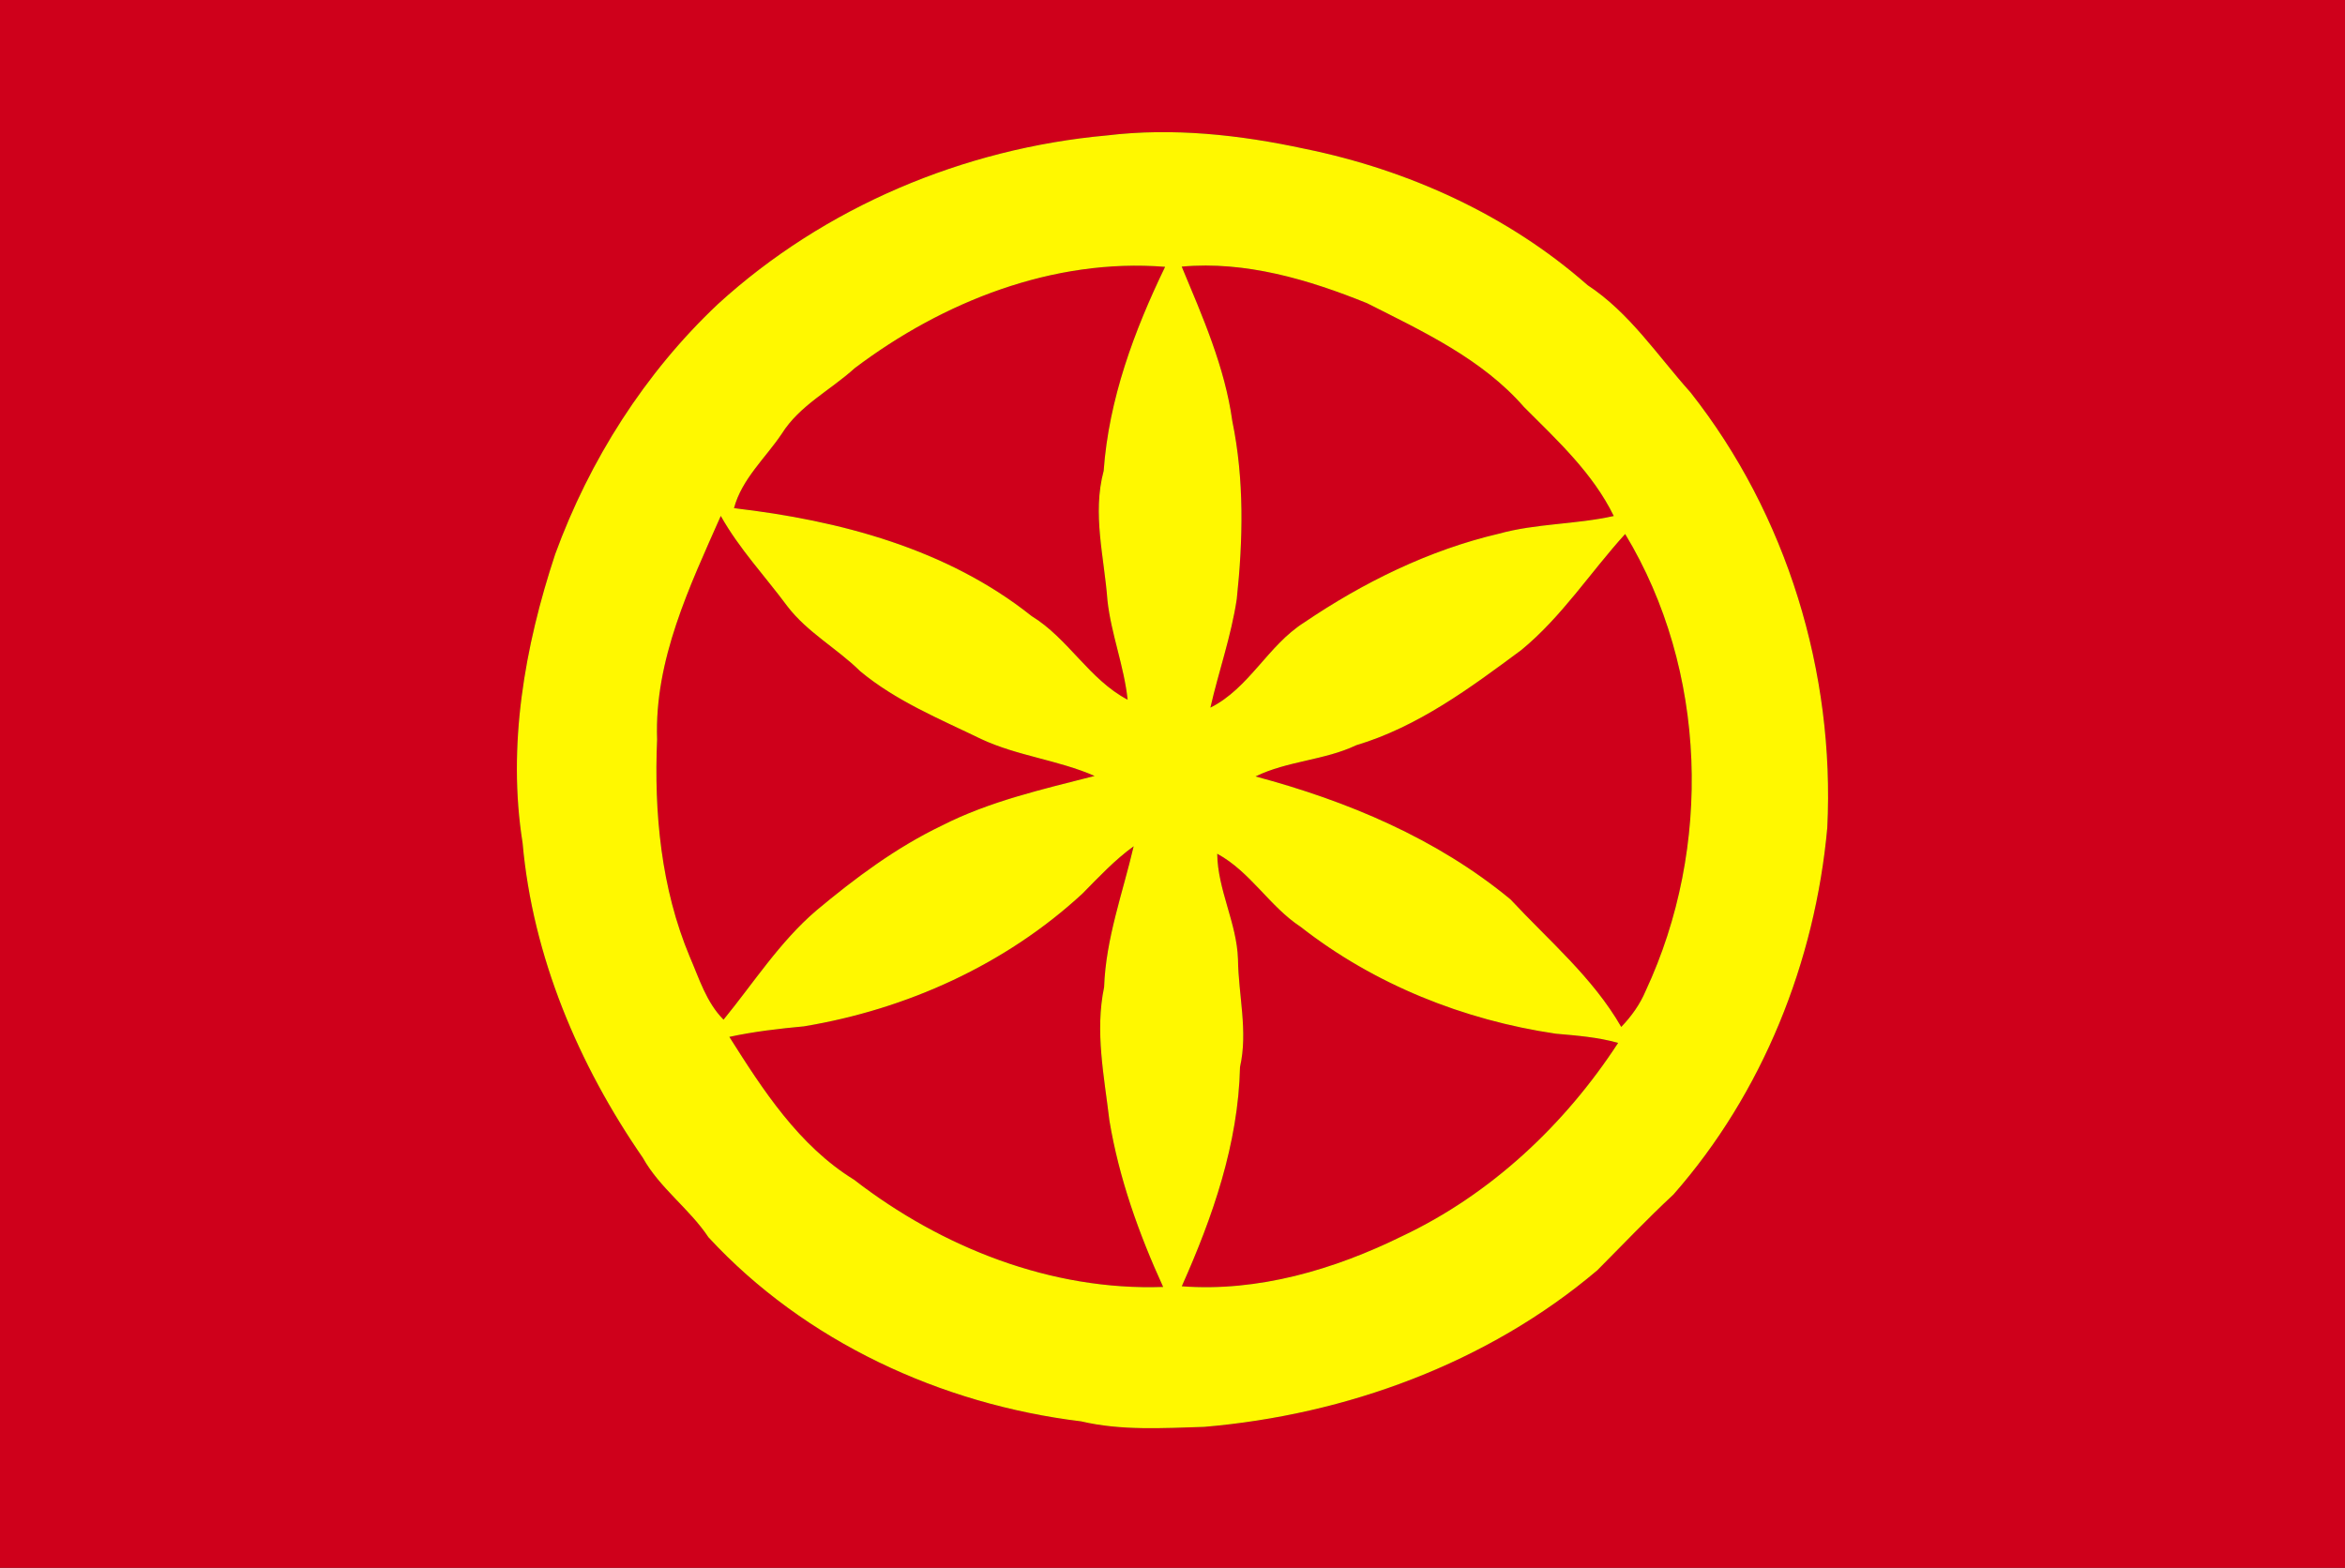
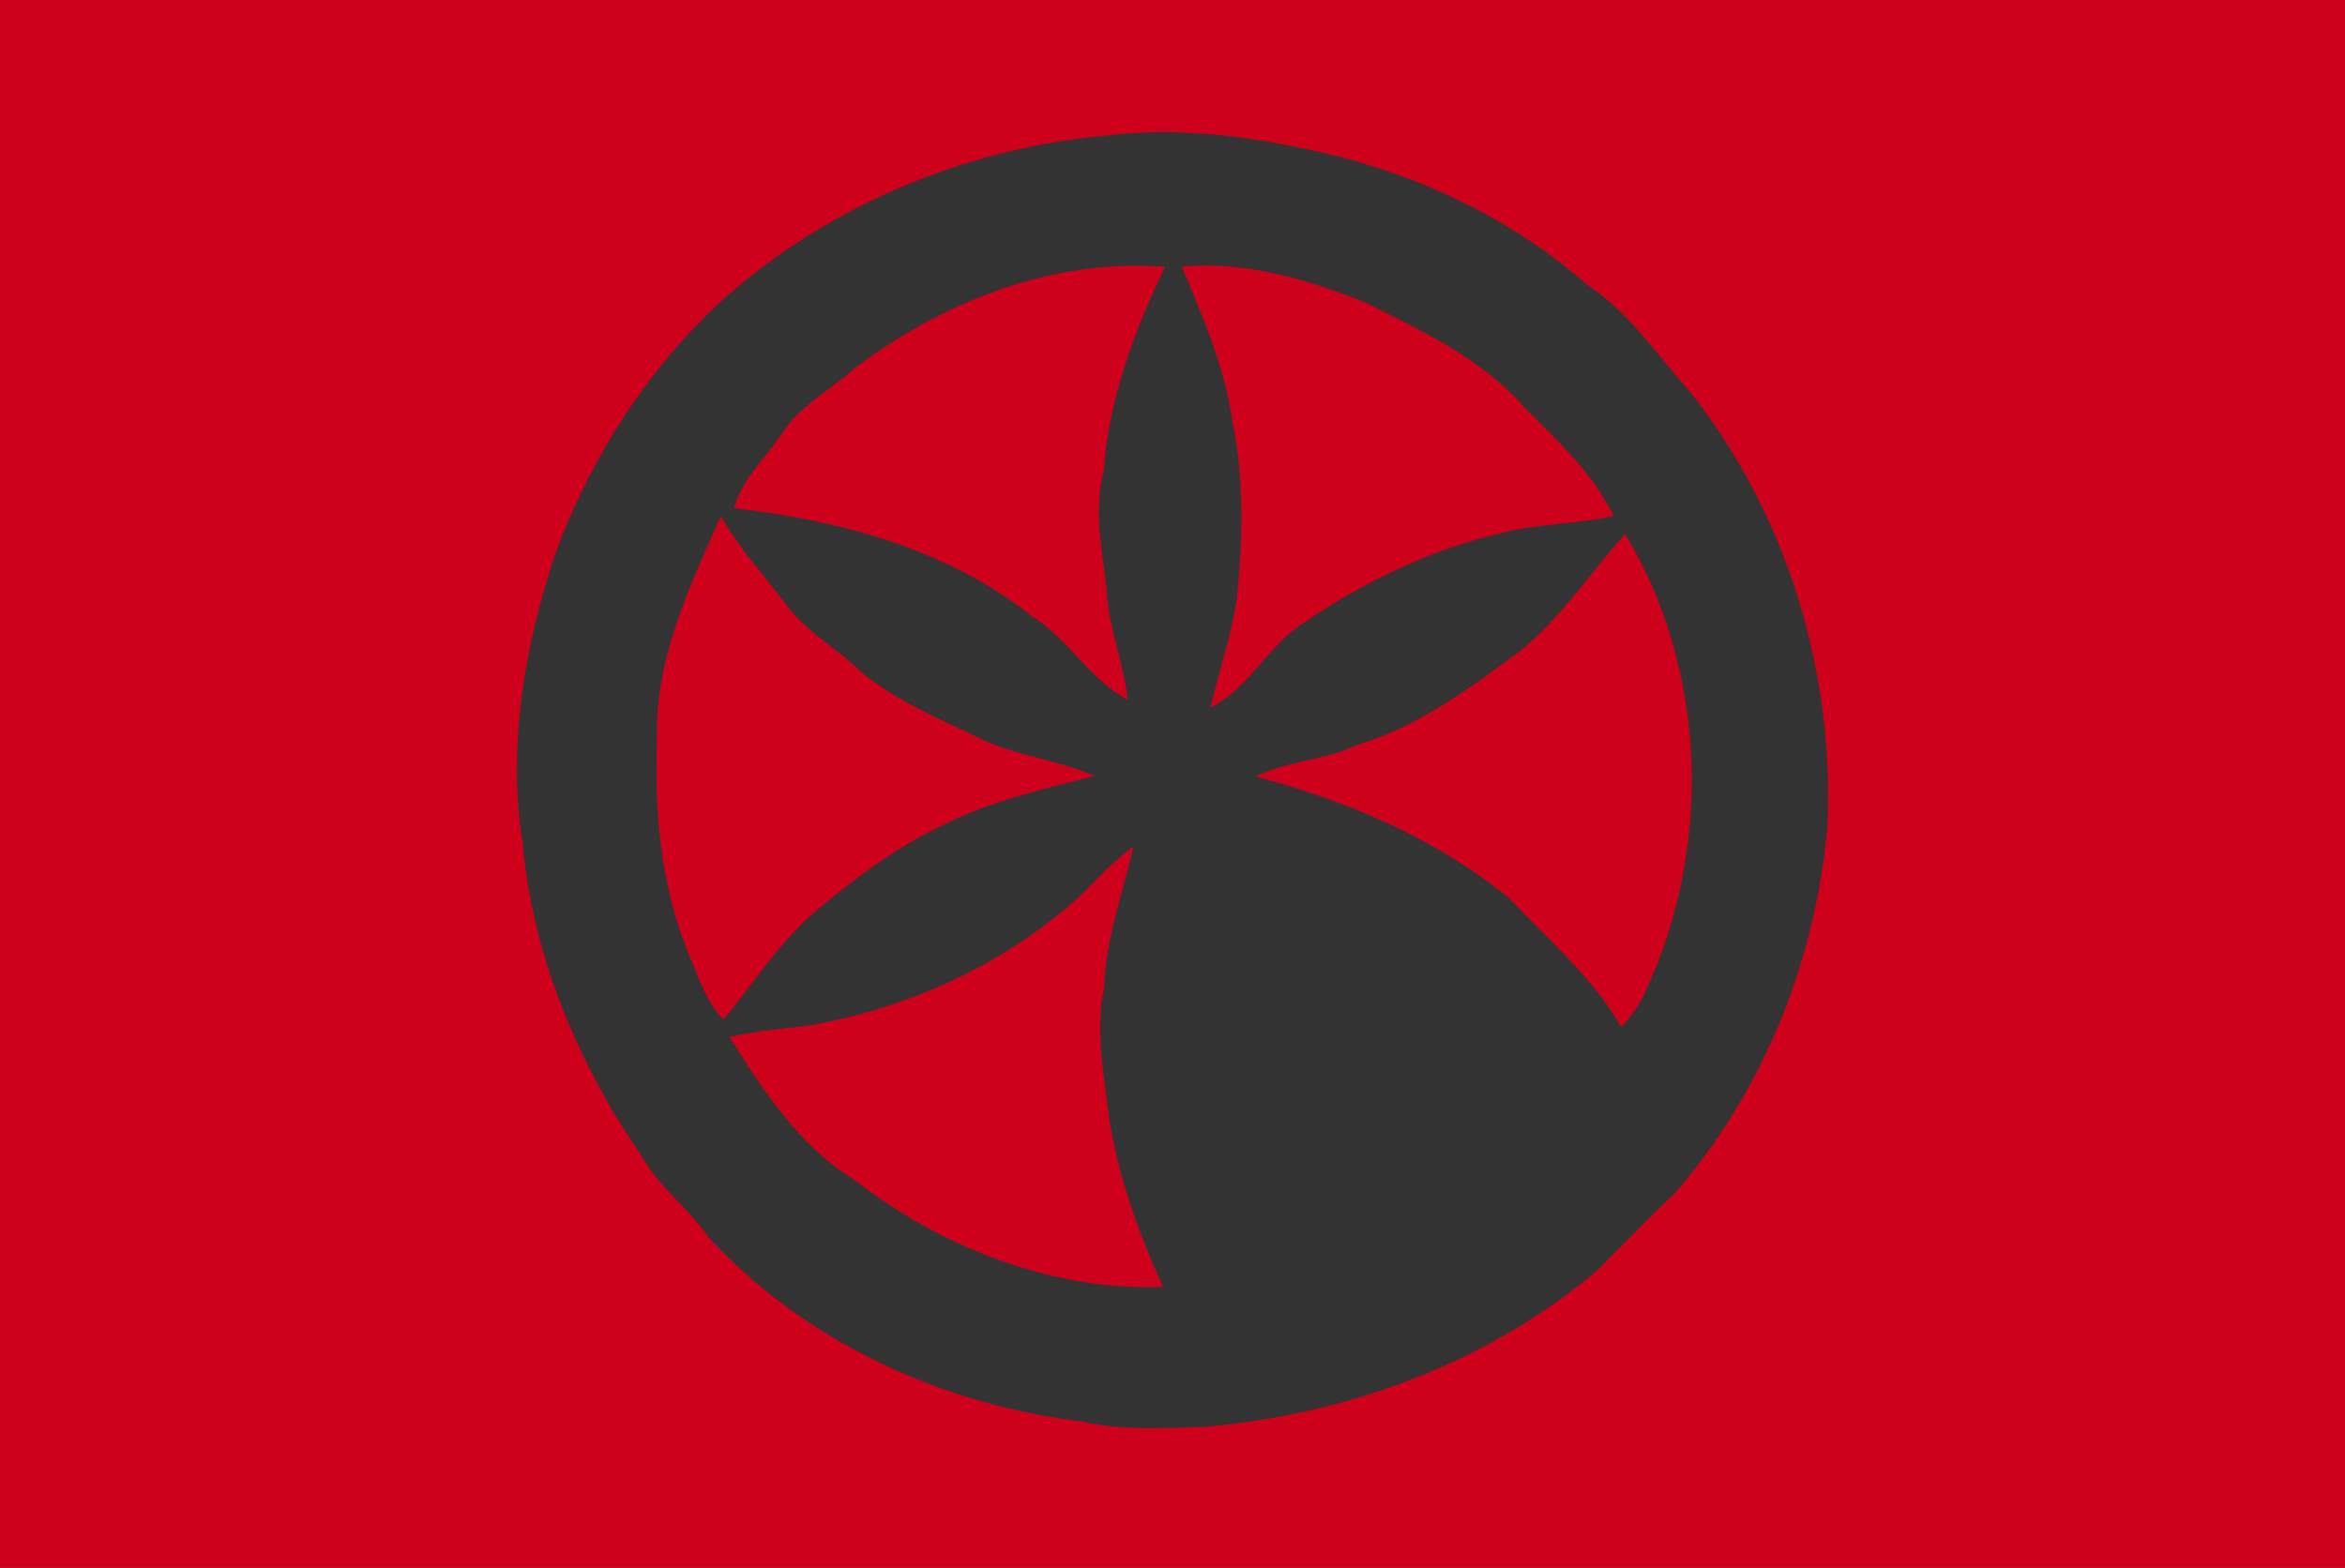
<svg xmlns="http://www.w3.org/2000/svg" width="323pt" height="216pt" viewBox="0 0 323 216" version="1.1">
  <rect x="0" y="0" width="323" height="216" fill="#333333" stroke="none" />
  <g id="#cf001bff">
    <path fill="#cf001b" opacity="1.00" d=" M 0.00 0.00 L 323.00 0.00 L 323.00 216.00 L 0.00 216.00 L 0.00 0.00 M 152.46 18.66 C 132.75 20.44 113.55 28.50 98.89 41.89 C 88.82 51.38 81.21 63.37 76.47 76.35 C 72.26 89.08 69.86 102.74 71.98 116.12 C 73.37 131.76 79.67 146.66 88.54 159.50 C 90.88 163.70 94.94 166.49 97.59 170.47 C 110.86 184.83 129.62 193.47 148.91 195.82 C 154.45 197.12 160.20 196.75 165.85 196.58 C 185.44 194.92 204.92 187.79 220.01 175.01 C 223.49 171.52 226.88 167.93 230.50 164.57 C 242.79 150.60 250.02 132.48 251.69 114.03 C 252.75 92.66 246.13 70.89 232.85 54.06 C 228.30 48.98 224.47 43.09 218.67 39.28 C 207.71 29.63 193.96 23.40 179.72 20.50 C 170.79 18.57 161.57 17.56 152.46 18.66 Z" />
    <path fill="#cf001b" opacity="1.00" d=" M 117.72 50.73 C 129.85 41.56 145.09 35.53 160.48 36.76 C 156.21 45.60 152.73 54.99 152.02 64.86 C 150.43 70.79 152.10 76.77 152.54 82.72 C 153.05 87.36 154.83 91.75 155.32 96.40 C 150.04 93.62 147.15 87.97 142.09 84.87 C 130.45 75.60 115.64 71.69 101.10 70.01 C 102.19 65.96 105.42 63.13 107.68 59.76 C 110.13 55.85 114.39 53.76 117.72 50.73 Z" />
    <path fill="#cf001b" opacity="1.00" d=" M 162.77 36.73 C 171.56 35.93 180.23 38.51 188.29 41.77 C 195.99 45.66 204.15 49.45 209.92 56.08 C 214.50 60.67 219.39 65.17 222.28 71.09 C 217.05 72.26 211.62 72.10 206.44 73.53 C 196.81 75.79 187.78 80.24 179.62 85.77 C 174.64 88.92 172.06 94.82 166.72 97.49 C 167.86 92.49 169.59 87.63 170.35 82.54 C 171.22 74.39 171.40 66.09 169.74 58.02 C 168.71 50.56 165.64 43.63 162.77 36.73 Z" />
    <path fill="#cf001b" opacity="1.00" d=" M 99.28 71.08 C 101.82 75.61 105.40 79.40 108.47 83.55 C 111.23 87.15 115.30 89.33 118.49 92.48 C 123.42 96.58 129.42 99.04 135.13 101.81 C 140.13 104.15 145.74 104.70 150.77 106.90 C 143.62 108.74 136.33 110.37 129.71 113.75 C 123.41 116.77 117.78 120.98 112.44 125.44 C 107.40 129.75 103.82 135.39 99.66 140.48 C 97.29 138.10 96.31 134.82 95.01 131.82 C 91.06 122.39 90.07 111.99 90.51 101.86 C 90.12 90.96 94.97 80.82 99.28 71.08 Z" />
    <path fill="#cf001b" opacity="1.00" d=" M 209.54 89.56 C 215.12 84.98 219.03 78.88 223.85 73.57 C 235.19 92.33 235.88 116.78 226.67 136.52 C 225.89 138.38 224.70 140.03 223.31 141.48 C 219.38 134.65 213.35 129.60 208.06 123.91 C 197.90 115.51 185.58 110.35 172.94 106.97 C 177.32 104.82 182.38 104.77 186.81 102.67 C 195.32 100.12 202.50 94.78 209.54 89.56 Z" />
    <path fill="#cf001b" opacity="1.00" d=" M 157.25 99.26 C 157.79 99.79 157.79 99.79 157.25 99.26 Z" />
-     <path fill="#cf001b" opacity="1.00" d=" M 165.26 99.25 C 165.79 99.78 165.79 99.78 165.26 99.25 Z" />
    <path fill="#cf001b" opacity="1.00" d=" M 149.10 123.11 C 151.35 120.83 153.55 118.47 156.15 116.59 C 154.65 123.03 152.31 129.31 152.08 135.99 C 150.80 142.12 152.09 148.27 152.81 154.37 C 154.13 162.33 156.87 169.99 160.21 177.30 C 144.82 177.85 129.71 171.87 117.64 162.53 C 110.06 157.86 105.11 150.21 100.46 142.85 C 103.84 142.12 107.28 141.72 110.73 141.40 C 124.89 139.05 138.52 132.89 149.10 123.11 Z" />
-     <path fill="#cf001b" opacity="1.00" d=" M 167.66 117.62 C 172.24 120.11 174.85 124.87 179.16 127.70 C 189.28 135.62 201.60 140.54 214.28 142.41 C 217.16 142.67 220.07 142.88 222.88 143.68 C 215.55 154.94 205.36 164.52 193.16 170.29 C 183.80 174.90 173.29 178.01 162.78 177.21 C 167.04 167.66 170.56 157.57 170.80 147.01 C 171.92 142.07 170.58 137.12 170.52 132.15 C 170.36 127.15 167.72 122.62 167.66 117.62 Z" />
  </g>
  <g id="#fff800ff">
-     <path fill="#fff800" opacity="1.00" d=" M 152.46 18.66 C 161.57 17.56 170.79 18.57 179.72 20.50 C 193.96 23.40 207.71 29.63 218.67 39.28 C 224.47 43.09 228.30 48.98 232.85 54.06 C 246.13 70.89 252.75 92.66 251.69 114.03 C 250.02 132.48 242.79 150.60 230.50 164.57 C 226.88 167.93 223.49 171.52 220.01 175.01 C 204.92 187.79 185.44 194.92 165.85 196.58 C 160.20 196.75 154.45 197.12 148.91 195.82 C 129.62 193.47 110.86 184.83 97.59 170.47 C 94.94 166.49 90.88 163.70 88.54 159.50 C 79.67 146.66 73.37 131.76 71.98 116.12 C 69.86 102.74 72.26 89.08 76.47 76.35 C 81.21 63.37 88.82 51.38 98.89 41.89 C 113.55 28.50 132.75 20.44 152.46 18.66 M 117.72 50.73 C 114.39 53.76 110.13 55.85 107.68 59.76 C 105.42 63.13 102.19 65.96 101.10 70.01 C 115.64 71.69 130.45 75.60 142.09 84.87 C 147.15 87.97 150.04 93.62 155.32 96.40 C 154.83 91.75 153.05 87.36 152.54 82.72 C 152.10 76.77 150.43 70.79 152.02 64.86 C 152.73 54.99 156.21 45.60 160.48 36.76 C 145.09 35.53 129.85 41.56 117.72 50.73 M 162.77 36.73 C 165.64 43.63 168.71 50.56 169.74 58.02 C 171.40 66.09 171.22 74.39 170.35 82.54 C 169.59 87.63 167.86 92.49 166.72 97.49 C 172.06 94.82 174.64 88.92 179.62 85.77 C 187.78 80.24 196.81 75.79 206.44 73.53 C 211.62 72.10 217.05 72.26 222.28 71.09 C 219.39 65.17 214.50 60.67 209.92 56.08 C 204.15 49.45 195.99 45.66 188.29 41.77 C 180.23 38.51 171.56 35.93 162.77 36.73 M 99.28 71.08 C 94.97 80.82 90.12 90.96 90.51 101.86 C 90.07 111.99 91.06 122.39 95.01 131.82 C 96.31 134.82 97.29 138.10 99.66 140.48 C 103.82 135.39 107.40 129.75 112.44 125.44 C 117.78 120.98 123.41 116.77 129.71 113.75 C 136.33 110.37 143.62 108.74 150.77 106.90 C 145.74 104.70 140.13 104.15 135.13 101.81 C 129.42 99.04 123.42 96.58 118.49 92.48 C 115.30 89.33 111.23 87.15 108.47 83.55 C 105.40 79.40 101.82 75.61 99.28 71.08 M 209.54 89.56 C 202.50 94.78 195.32 100.12 186.81 102.67 C 182.38 104.77 177.32 104.82 172.94 106.97 C 185.58 110.35 197.90 115.51 208.06 123.91 C 213.35 129.60 219.38 134.65 223.31 141.48 C 224.70 140.03 225.89 138.38 226.67 136.52 C 235.88 116.78 235.19 92.33 223.85 73.57 C 219.03 78.88 215.12 84.98 209.54 89.56 M 157.25 99.26 C 157.79 99.79 157.79 99.79 157.25 99.26 M 165.26 99.25 C 165.79 99.78 165.79 99.78 165.26 99.25 M 149.10 123.11 C 138.52 132.89 124.89 139.05 110.73 141.40 C 107.28 141.72 103.84 142.12 100.46 142.85 C 105.11 150.21 110.06 157.86 117.64 162.53 C 129.71 171.87 144.82 177.85 160.21 177.30 C 156.87 169.99 154.13 162.33 152.81 154.37 C 152.09 148.27 150.80 142.12 152.08 135.99 C 152.31 129.31 154.65 123.03 156.15 116.59 C 153.55 118.47 151.35 120.83 149.10 123.11 M 167.66 117.62 C 167.72 122.62 170.36 127.15 170.52 132.15 C 170.58 137.12 171.92 142.07 170.80 147.01 C 170.56 157.57 167.04 167.66 162.78 177.21 C 173.29 178.01 183.80 174.90 193.16 170.29 C 205.36 164.52 215.55 154.94 222.88 143.68 C 220.07 142.88 217.16 142.67 214.28 142.41 C 201.60 140.54 189.28 135.62 179.16 127.70 C 174.85 124.87 172.24 120.11 167.66 117.62 Z" />
-   </g>
+     </g>
</svg>